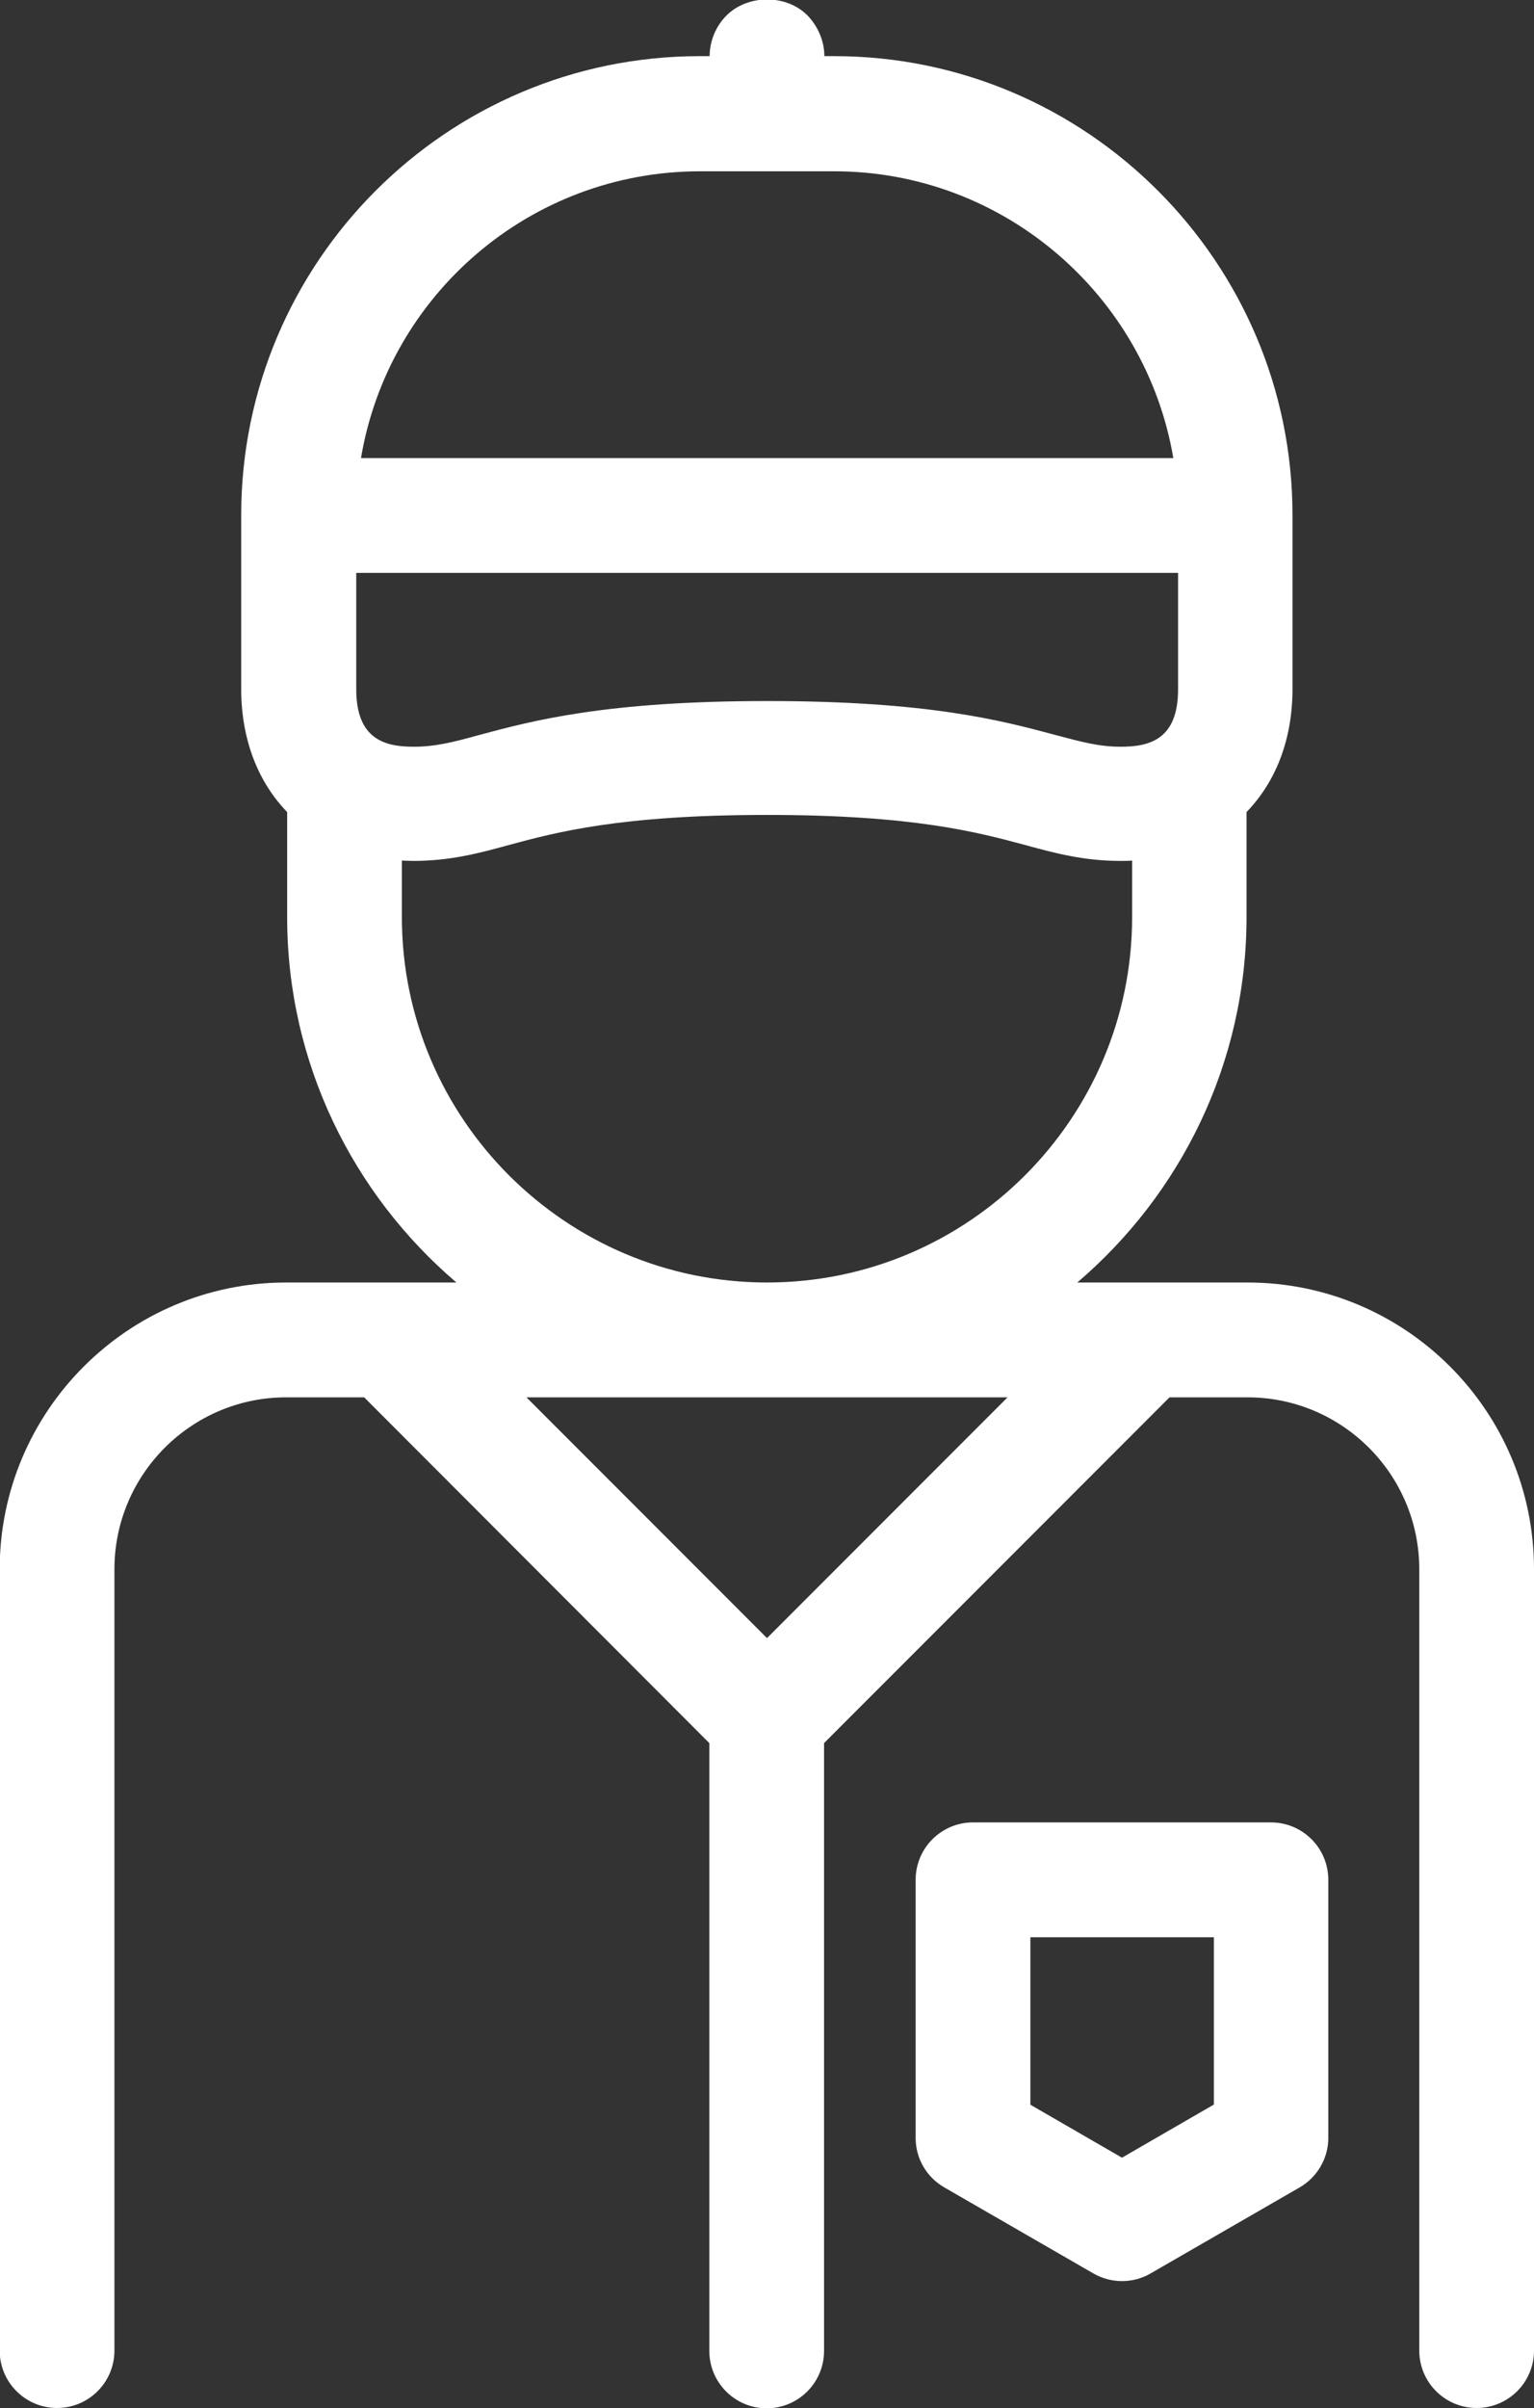
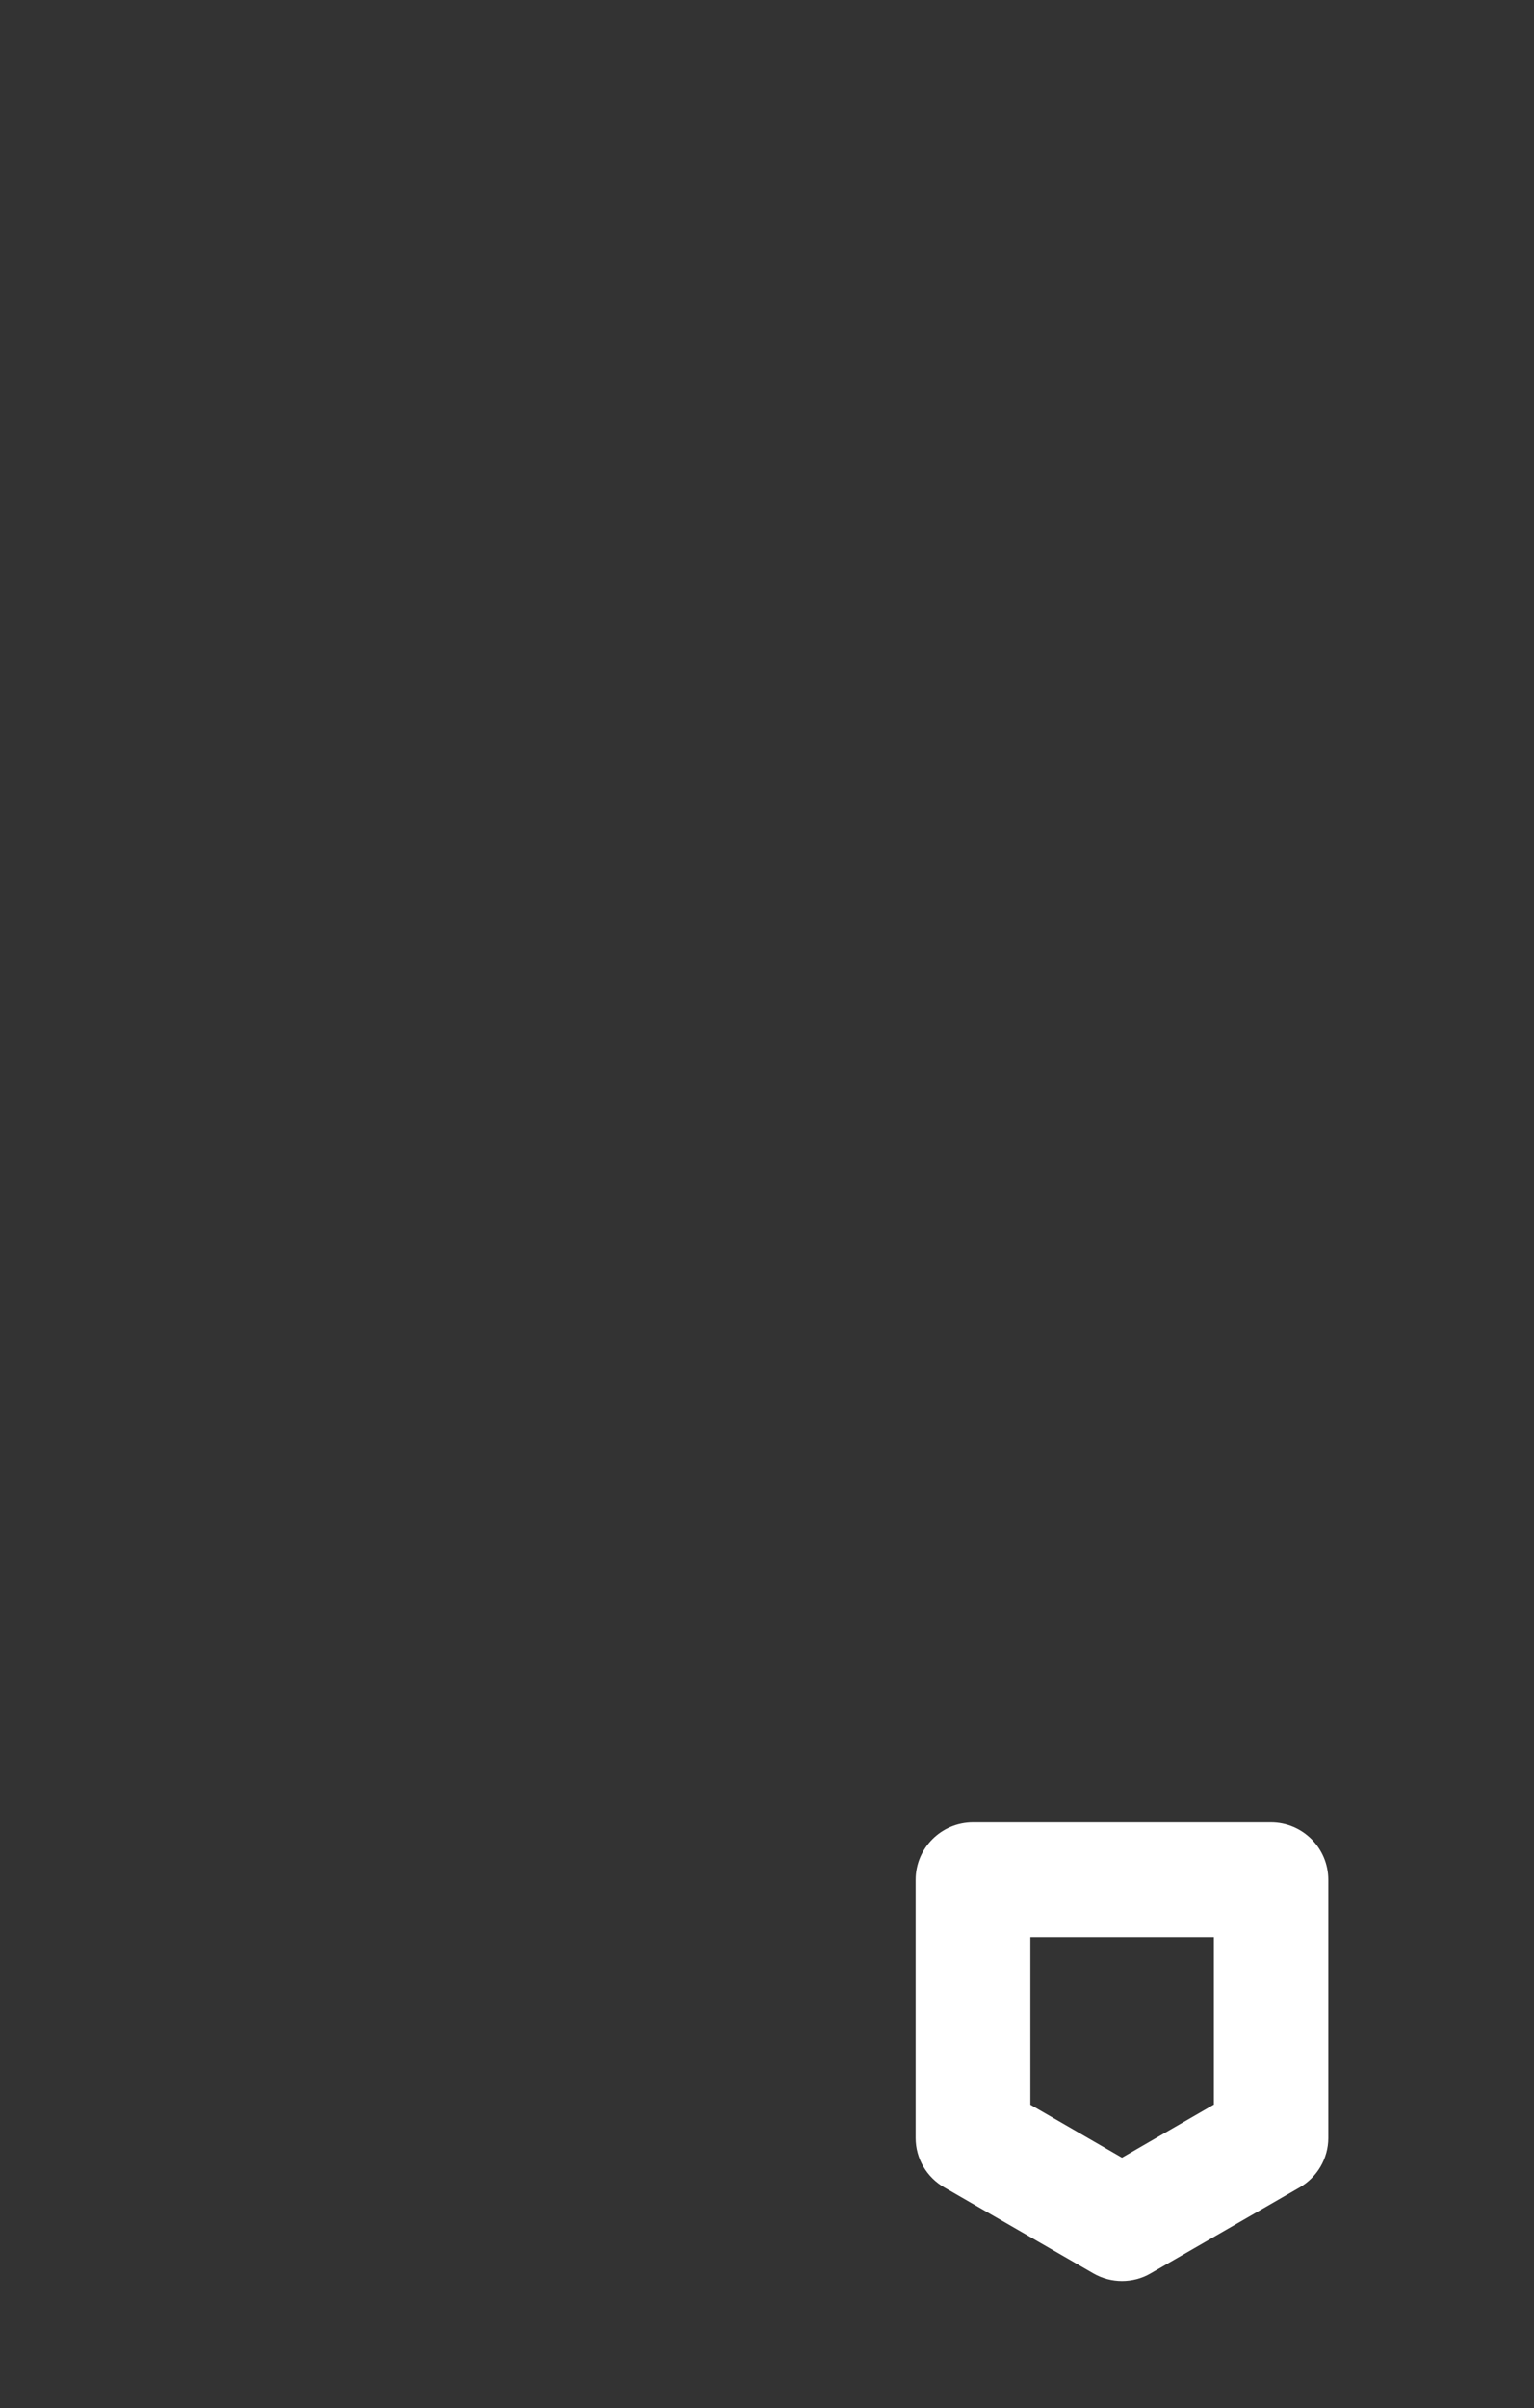
<svg xmlns="http://www.w3.org/2000/svg" id="Layer_2" data-name="Layer 2" viewBox="0 0 48.4 75.91">
  <rect x="0" y="0" width="48.4" height="75.91" fill="#333333" stroke="none" />
  <defs>
    <style> .cls-1 { fill: #fff; stroke-width: 0px; } </style>
  </defs>
  <g id="Layer_1-2" data-name="Layer 1">
    <g>
-       <path class="cls-1" d="M39.36,40.43h-5.37c3.26-2.78,5.34-6.91,5.34-11.52v-3.31c.92-.95,1.45-2.28,1.45-3.88v-5.48c0-7.97-6.49-14.47-14.46-14.47h-.31s0,0,0,0c0-.47-.2-.94-.53-1.28-.67-.68-1.89-.67-2.56,0-.33.33-.53.8-.53,1.28,0,0,0,0,0,0h-.31c-7.98,0-14.47,6.49-14.47,14.47v5.48c0,1.59.53,2.93,1.45,3.88v3.31c0,4.61,2.08,8.74,5.34,11.52h-5.37c-4.99,0-9.04,4.06-9.04,9.04v24.63c0,1,.81,1.81,1.81,1.81s1.81-.81,1.81-1.81v-24.63c0-2.99,2.43-5.42,5.42-5.42h2.46l10.89,10.9v19.16c0,1,.81,1.81,1.81,1.81s1.81-.81,1.81-1.81v-19.16l10.9-10.9h2.46c2.99,0,5.42,2.43,5.42,5.42v24.63c0,1,.81,1.81,1.81,1.81s1.81-.81,1.81-1.81v-24.63c0-4.99-4.05-9.04-9.04-9.04ZM22.08,5.4h4.24c5.36,0,9.83,3.92,10.7,9.04H11.39c.86-5.13,5.33-9.04,10.7-9.04ZM11.24,21.73v-3.67h25.93v3.67c0,1.59-.91,1.81-1.81,1.81-.68,0-1.23-.15-2.06-.37-1.68-.45-3.98-1.07-9.09-1.07s-7.41.62-9.09,1.07c-.83.23-1.39.37-2.07.37-.89,0-1.81-.22-1.81-1.81ZM24.2,51.64l-7.59-7.59h15.18l-7.59,7.59ZM24.2,40.43c-6.35,0-11.52-5.17-11.52-11.52v-1.78c.12,0,.24.01.36.01,1.16,0,2.06-.24,3.01-.5,1.48-.4,3.52-.95,8.15-.95s6.66.55,8.15.95c.95.26,1.85.5,3.01.5.12,0,.24,0,.36-.01v1.78c0,6.35-5.17,11.52-11.52,11.52Z" />
      <path class="cls-1" d="M40.1,57.45h-9.4c-1,0-1.81.81-1.81,1.81v8.14c0,.65.35,1.24.91,1.56l4.7,2.71c.28.16.59.24.9.24s.63-.08.9-.24l4.7-2.71c.56-.32.91-.92.91-1.56v-8.14c0-1-.81-1.81-1.81-1.81ZM38.29,66.35l-2.89,1.67-2.89-1.67v-5.28h5.79v5.28Z" />
    </g>
  </g>
</svg>